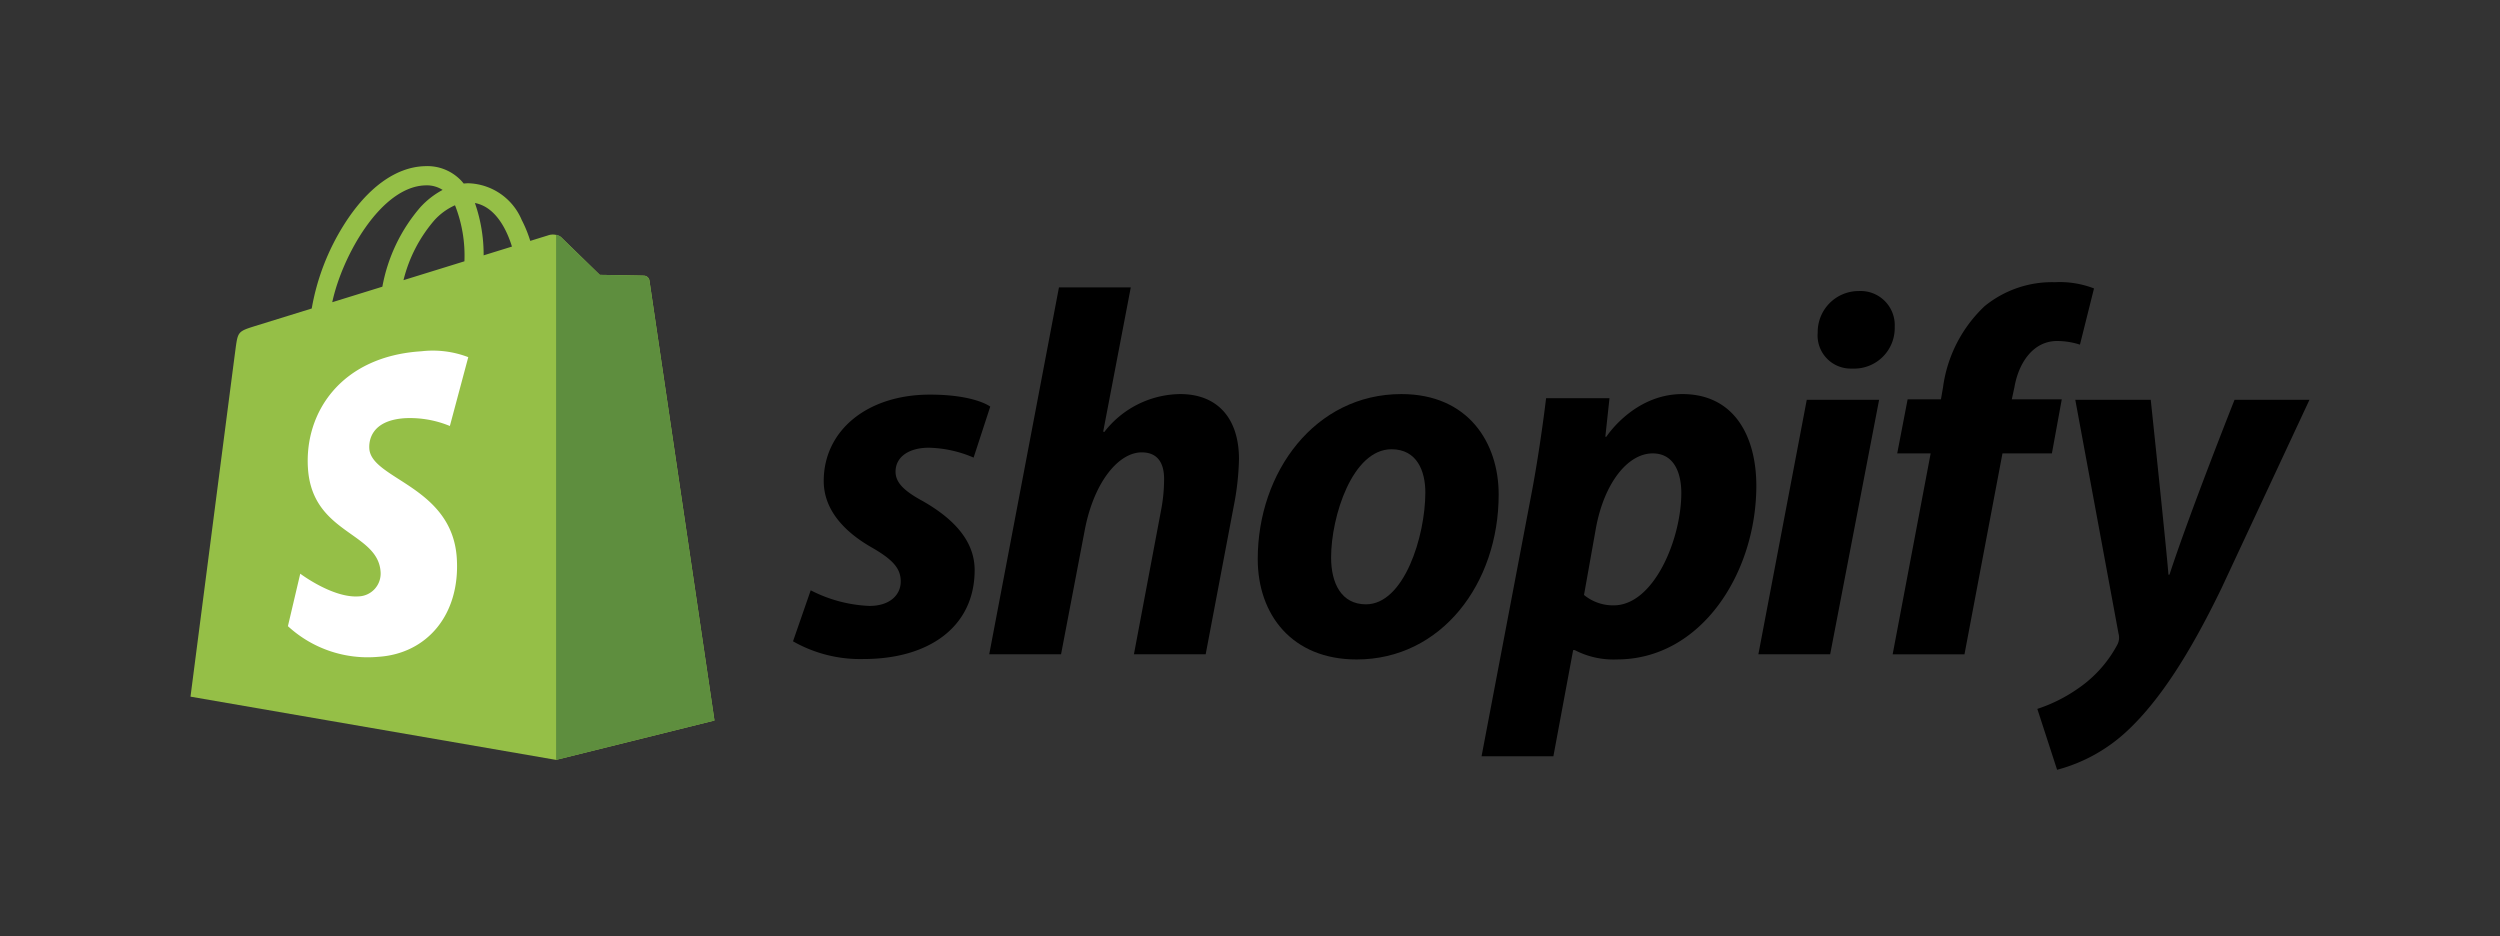
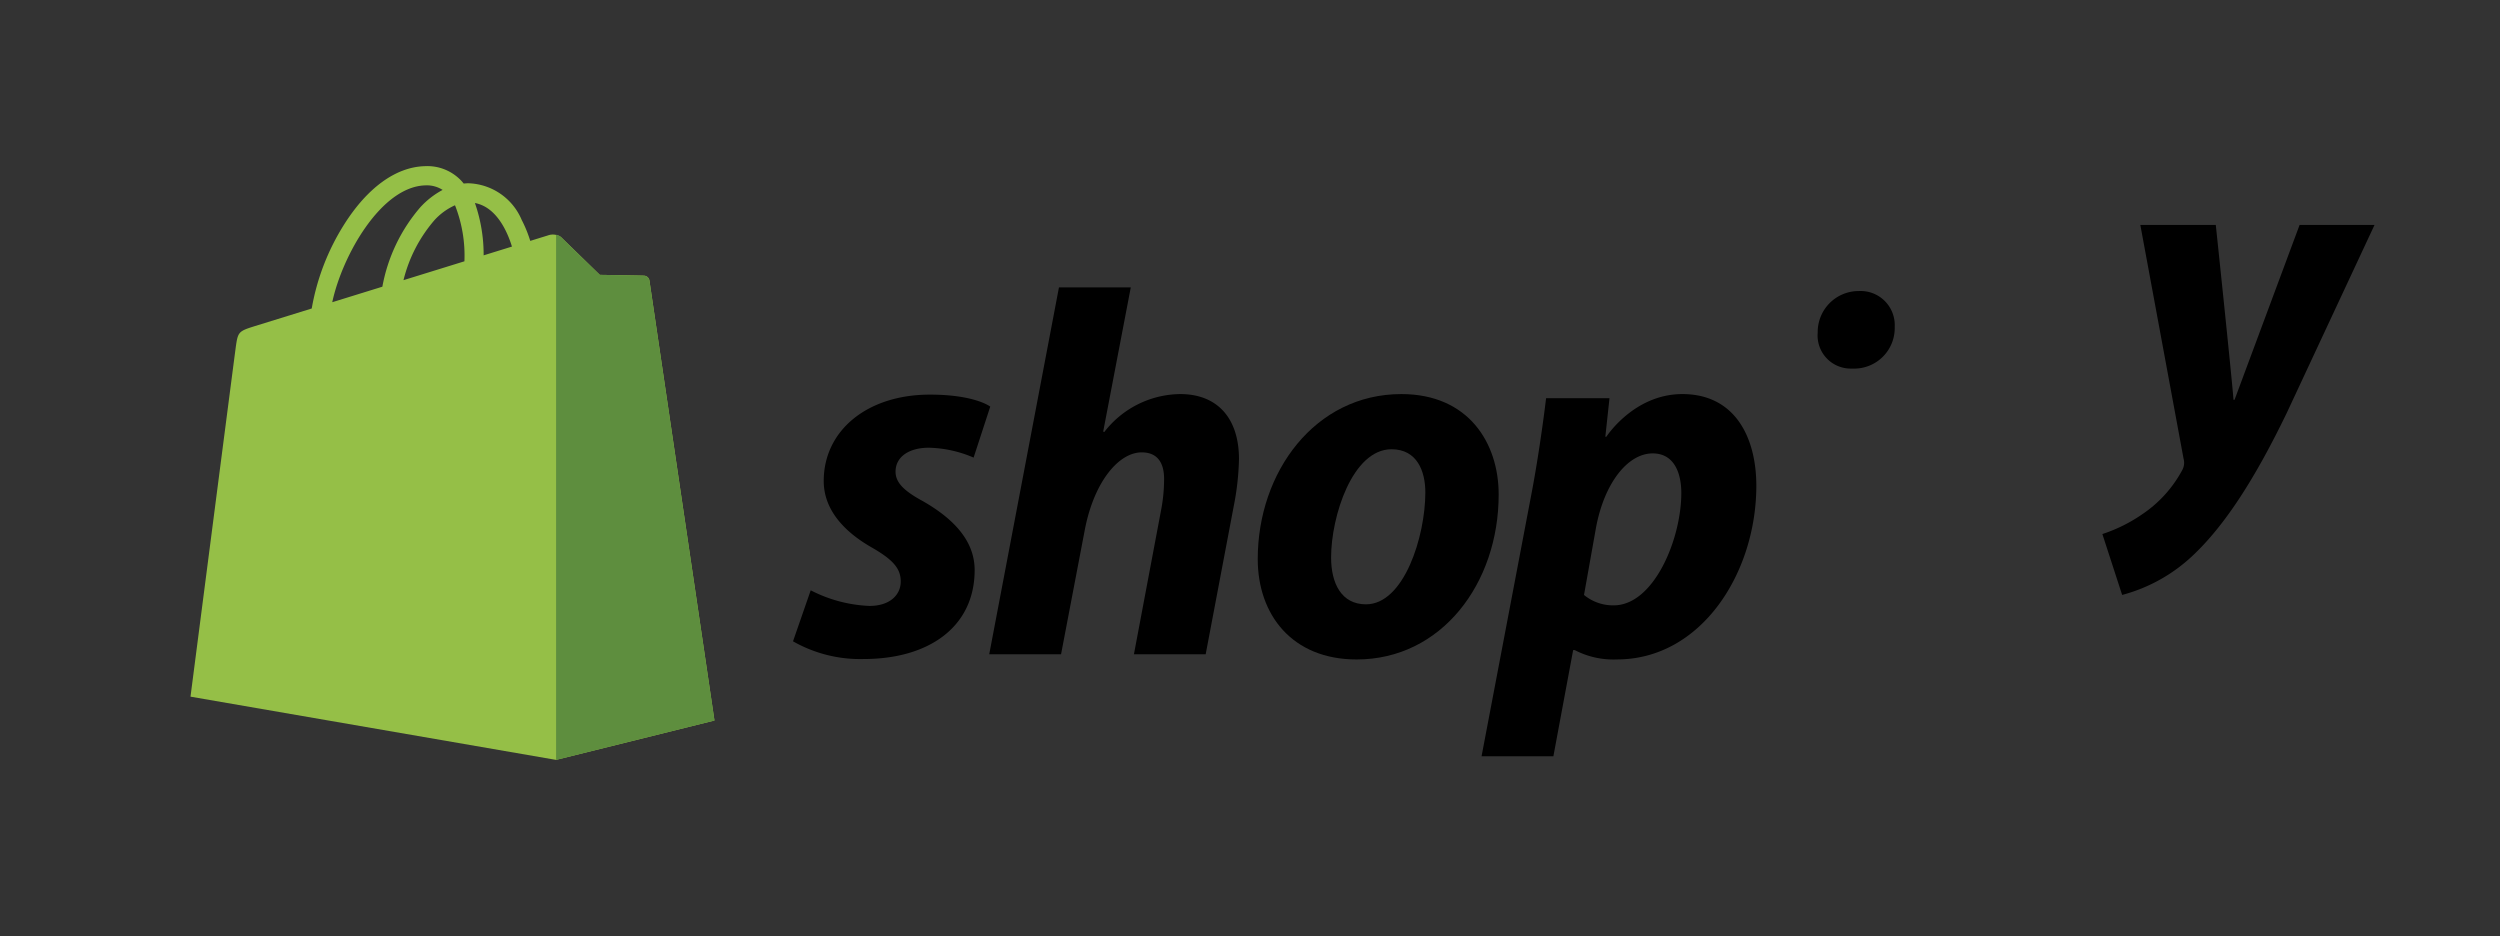
<svg xmlns="http://www.w3.org/2000/svg" width="211" height="79" viewBox="0 0 211 79">
  <rect x="0" y="0" width="211" height="79" fill="#333333" stroke="none" />
  <defs>
    <clipPath id="clip-Shopify_-_hover">
      <rect width="211" height="79" />
    </clipPath>
  </defs>
  <g id="Shopify_-_hover" data-name="Shopify - hover" clip-path="url(#clip-Shopify_-_hover)">
    <g id="Shopify" transform="translate(16.081 14.027)">
      <path id="Pfad_91" data-name="Pfad 91" d="M510.315,166.288a.485.485,0,0,0-.439-.409c-.182-.015-3.749-.07-3.749-.07s-2.984-2.9-3.278-3.192a1.218,1.218,0,0,0-1.094-.139l-1.5.464a10.534,10.534,0,0,0-.718-1.763,5.052,5.052,0,0,0-4.5-3.1h-.007c-.131,0-.26.012-.391.023-.056-.067-.111-.132-.17-.2a3.936,3.936,0,0,0-3.126-1.265c-2.427.069-4.845,1.822-6.805,4.936a19.545,19.545,0,0,0-2.726,7.075l-4.78,1.48c-1.407.442-1.451.485-1.635,1.812-.136,1-3.817,29.469-3.817,29.469l30.851,5.336,13.371-3.324S510.35,166.54,510.315,166.288Zm-11.6-2.867-2.394.741a13.243,13.243,0,0,0-.736-4.417C497.422,160.094,498.328,162.178,498.71,163.421Zm-4.008,1.242-5.151,1.594a12.2,12.2,0,0,1,2.6-5.048,5.2,5.2,0,0,1,1.748-1.273A11.575,11.575,0,0,1,494.7,164.662Zm-3.308-6.406a2.471,2.471,0,0,1,1.46.383,7.013,7.013,0,0,0-1.885,1.468,14.144,14.144,0,0,0-3.2,6.7l-4.23,1.31C484.38,164.216,487.649,158.364,491.4,158.256Z" transform="translate(-471.583 -156.638)" fill="#95bf47" />
      <path id="Pfad_92" data-name="Pfad 92" d="M540.148,171.561c-.182-.016-3.75-.07-3.75-.07s-2.983-2.9-3.278-3.192a.729.729,0,0,0-.414-.19v44.319l13.37-3.323s-5.455-36.883-5.49-37.136A.487.487,0,0,0,540.148,171.561Z" transform="translate(-501.854 -162.319)" fill="#5e8e3e" />
-       <path id="Pfad_93" data-name="Pfad 93" d="M503.088,188.052l-1.553,5.81a8.82,8.82,0,0,0-3.786-.659c-3.011.191-3.044,2.09-3.013,2.567.164,2.6,7,3.165,7.384,9.252.3,4.788-2.54,8.063-6.634,8.322a9.942,9.942,0,0,1-7.62-2.588l1.041-4.429s2.724,2.055,4.9,1.917a1.926,1.926,0,0,0,1.881-2.067c-.214-3.389-5.78-3.189-6.132-8.758-.3-4.686,2.782-9.435,9.573-9.863A8.349,8.349,0,0,1,503.088,188.052Z" transform="translate(-479.647 -171.935)" fill="#fff" />
      <path id="Pfad_94" data-name="Pfad 94" d="M583.306,203.834c-1.538-.834-2.327-1.537-2.327-2.5,0-1.23,1.1-2.021,2.812-2.021a10.038,10.038,0,0,1,3.776.834l1.405-4.305s-1.292-1.011-5.095-1.011c-5.292,0-8.96,3.031-8.96,7.292,0,2.416,1.713,4.261,4,5.578,1.845,1.053,2.5,1.8,2.5,2.9,0,1.142-.922,2.064-2.635,2.064a11.828,11.828,0,0,1-4.963-1.318l-1.494,4.305a11.433,11.433,0,0,0,5.974,1.494c5.446,0,9.356-2.679,9.356-7.511C587.655,207.04,585.679,205.195,583.306,203.834Z" transform="translate(-521.476 -175.552)" />
      <path id="Pfad_95" data-name="Pfad 95" d="M621.251,185.909a8.2,8.2,0,0,0-6.412,3.206l-.088-.044,2.328-12.166h-6.062l-5.885,30.964h6.062l2.02-10.584c.79-4,2.854-6.456,4.788-6.456,1.361,0,1.889.922,1.889,2.241a13.9,13.9,0,0,1-.263,2.679l-2.284,12.122H623.4l2.371-12.517a22.591,22.591,0,0,0,.44-3.954C626.213,187.973,624.413,185.909,621.251,185.909Z" transform="translate(-537.722 -166.676)" />
      <path id="Pfad_96" data-name="Pfad 96" d="M662.154,194.743c-7.292,0-12.122,6.589-12.122,13.923,0,4.7,2.9,8.476,8.345,8.476,7.159,0,11.99-6.412,11.99-13.923C670.368,198.871,667.819,194.743,662.154,194.743Zm-2.987,17.745c-2.065,0-2.943-1.757-2.943-3.953,0-3.469,1.8-9.135,5.1-9.135,2.152,0,2.854,1.845,2.854,3.646C664.173,206.778,662.374,212.488,659.167,212.488Z" transform="translate(-559.96 -175.51)" />
      <path id="Pfad_97" data-name="Pfad 97" d="M704.4,194.743c-4.091,0-6.413,3.6-6.413,3.6H697.9l.351-3.25H692.9c-.263,2.2-.747,5.534-1.229,8.038l-4.217,22.179h6.062l1.668-8.96h.133a7.064,7.064,0,0,0,3.558.79c7.115,0,11.77-7.29,11.77-14.67C710.64,198.389,708.838,194.743,704.4,194.743Zm-5.8,17.832a3.854,3.854,0,0,1-2.5-.878l1.01-5.666c.7-3.777,2.679-6.281,4.788-6.281,1.845,0,2.415,1.713,2.415,3.338C704.314,207,701.987,212.575,698.605,212.575Z" transform="translate(-578.491 -175.51)" />
      <path id="Pfad_98" data-name="Pfad 98" d="M747.131,177.514a3.459,3.459,0,0,0-3.469,3.513,2.793,2.793,0,0,0,2.854,3.031h.088a3.423,3.423,0,0,0,3.558-3.514A2.882,2.882,0,0,0,747.131,177.514Z" transform="translate(-606.329 -166.977)" />
-       <path id="Pfad_99" data-name="Pfad 99" d="M733.743,217.178h6.06l4.13-21.476h-6.106Z" transform="translate(-601.417 -175.985)" />
-       <path id="Pfad_100" data-name="Pfad 100" d="M770.467,185.919H766.25l.219-1.011c.352-2.064,1.582-3.909,3.6-3.909a6.316,6.316,0,0,1,1.932.307l1.186-4.744a8.013,8.013,0,0,0-3.3-.526,9,9,0,0,0-5.929,2.02,11.505,11.505,0,0,0-3.514,6.852l-.175,1.011h-2.812l-.879,4.568H759.4l-3.207,16.954h6.062l3.206-16.954h4.172Z" transform="translate(-612.534 -166.245)" />
-       <path id="Pfad_101" data-name="Pfad 101" d="M797.029,195.7s-3.789,9.546-5.49,14.757h-.089c-.115-1.678-1.493-14.757-1.493-14.757h-6.369l3.647,19.72a1.284,1.284,0,0,1-.132,1.01,10.4,10.4,0,0,1-3.294,3.646,13.135,13.135,0,0,1-3.425,1.712l1.669,5.139a13.842,13.842,0,0,0,5.929-3.294c2.768-2.591,5.314-6.589,7.949-12.035l7.423-15.9h-6.324Z" transform="translate(-624.515 -175.984)" />
+       <path id="Pfad_101" data-name="Pfad 101" d="M797.029,195.7h-.089c-.115-1.678-1.493-14.757-1.493-14.757h-6.369l3.647,19.72a1.284,1.284,0,0,1-.132,1.01,10.4,10.4,0,0,1-3.294,3.646,13.135,13.135,0,0,1-3.425,1.712l1.669,5.139a13.842,13.842,0,0,0,5.929-3.294c2.768-2.591,5.314-6.589,7.949-12.035l7.423-15.9h-6.324Z" transform="translate(-624.515 -175.984)" />
    </g>
  </g>
</svg>